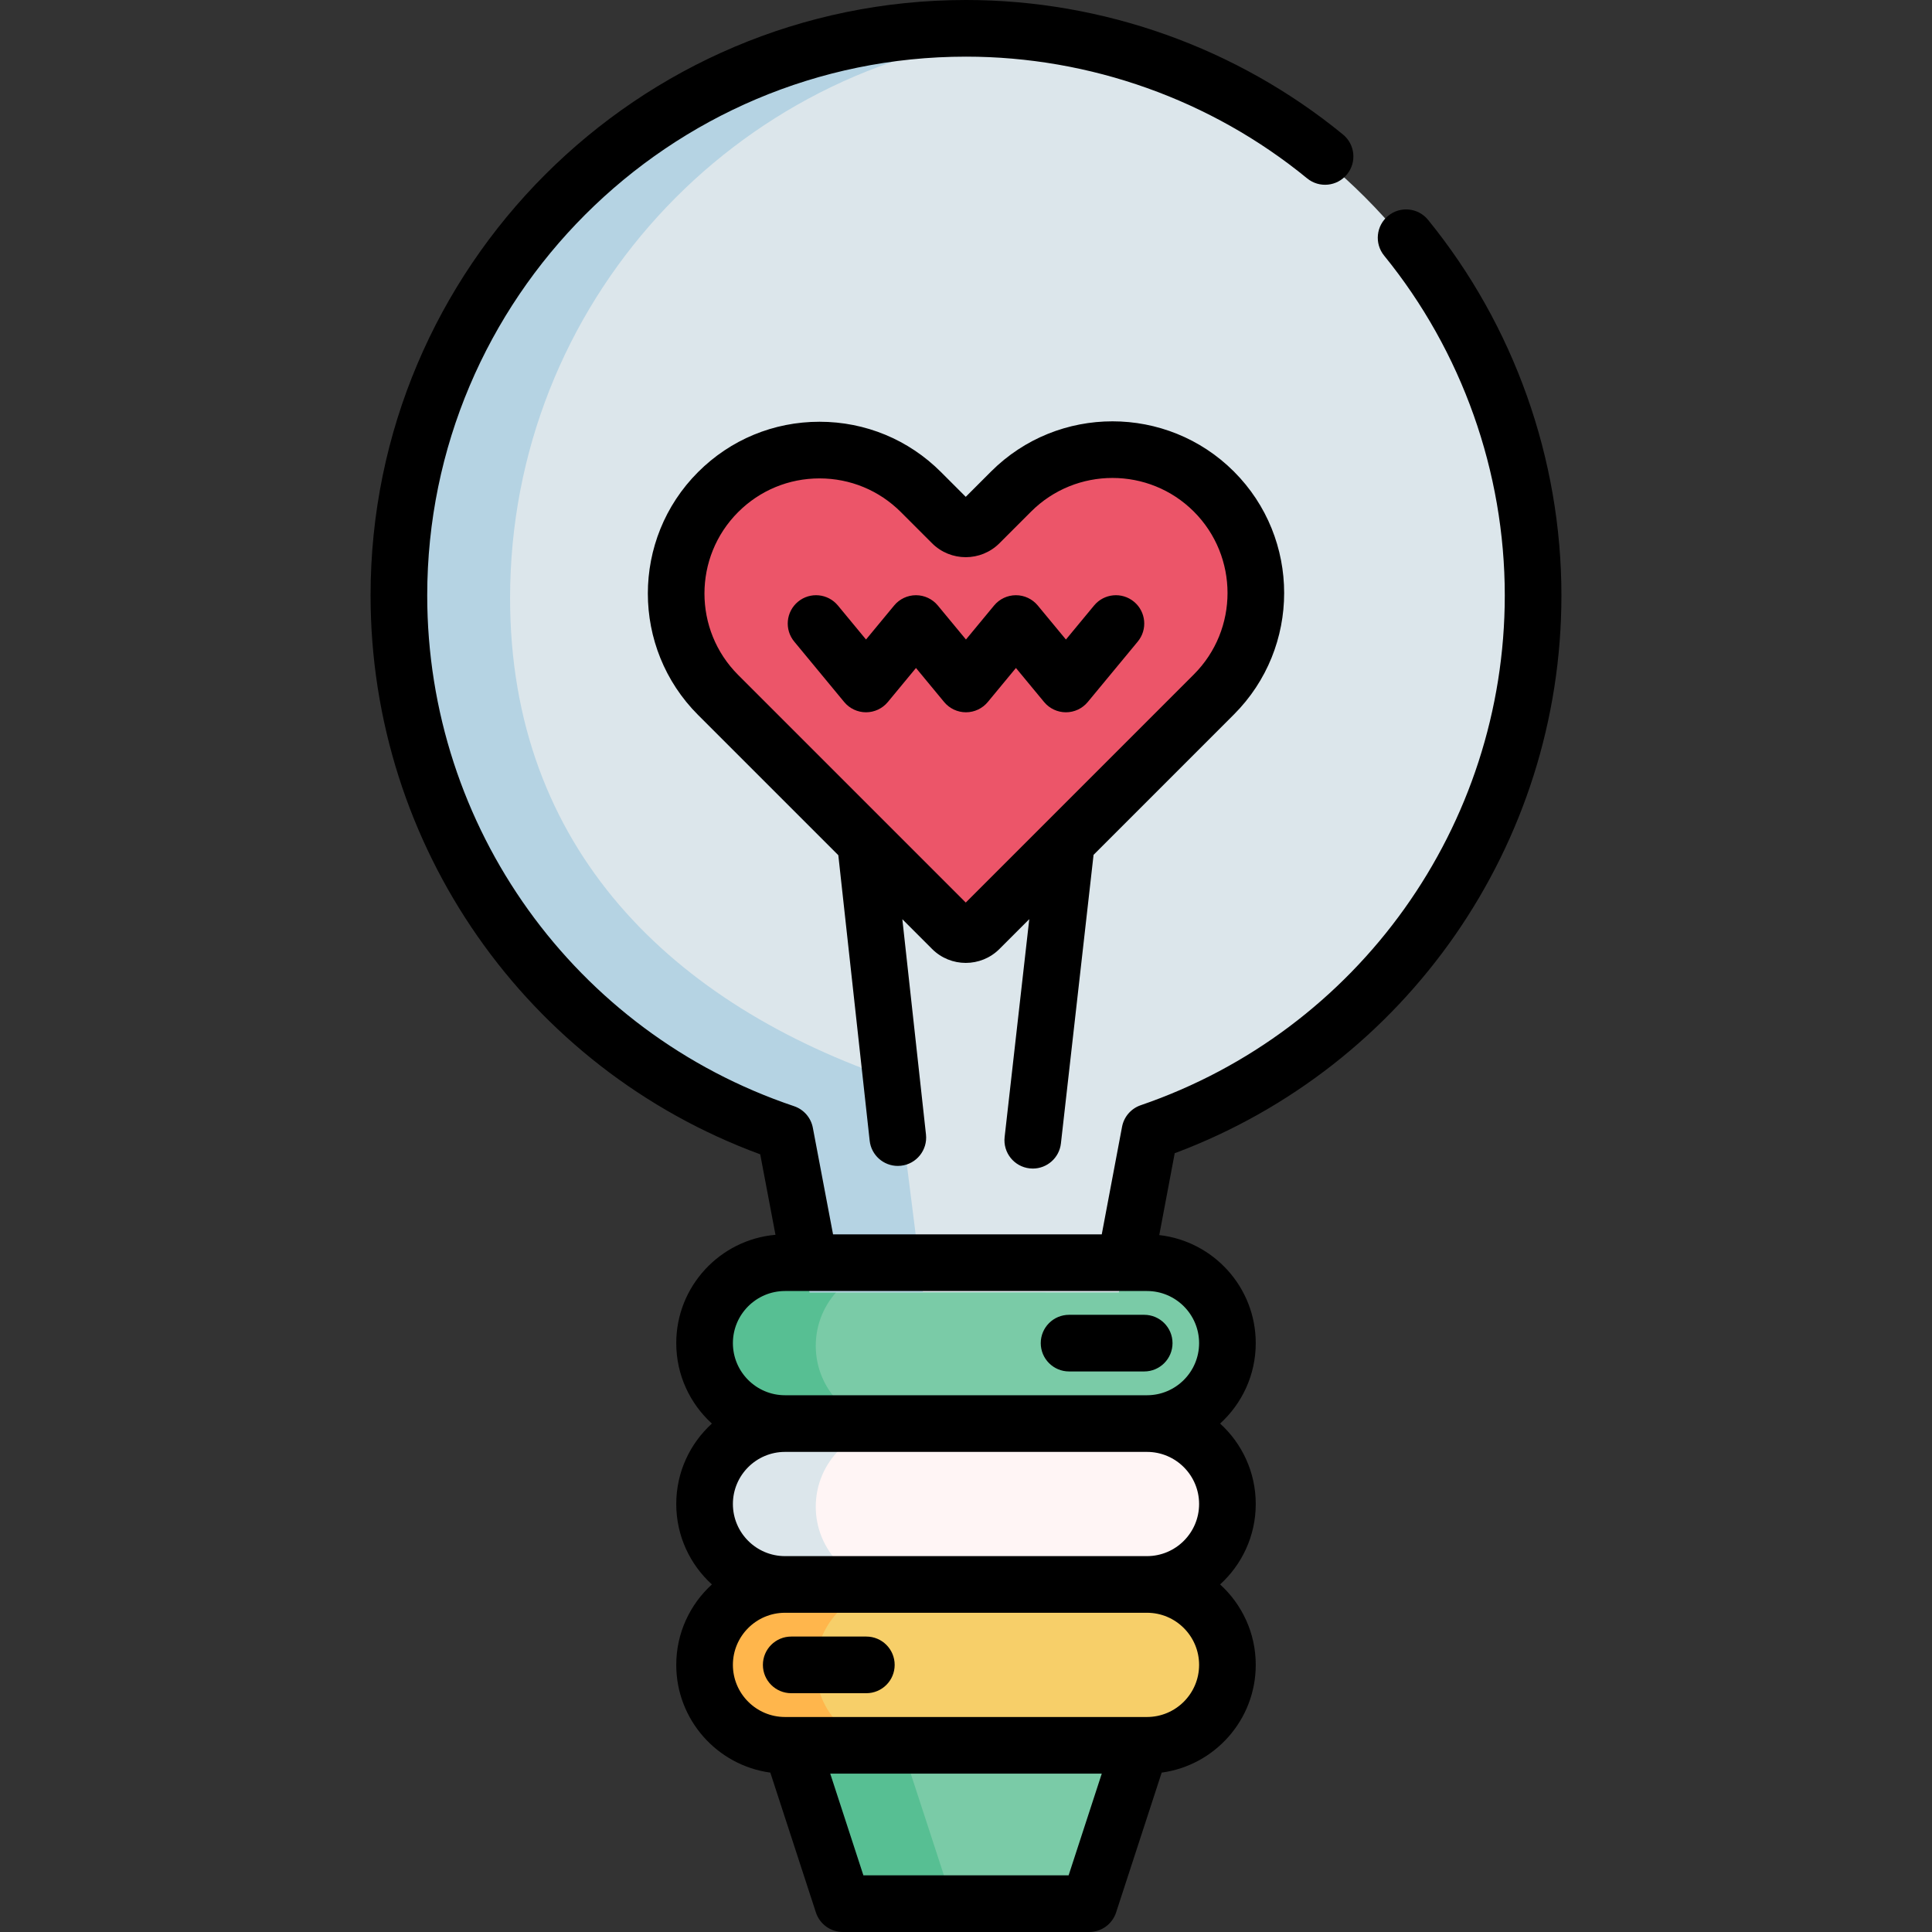
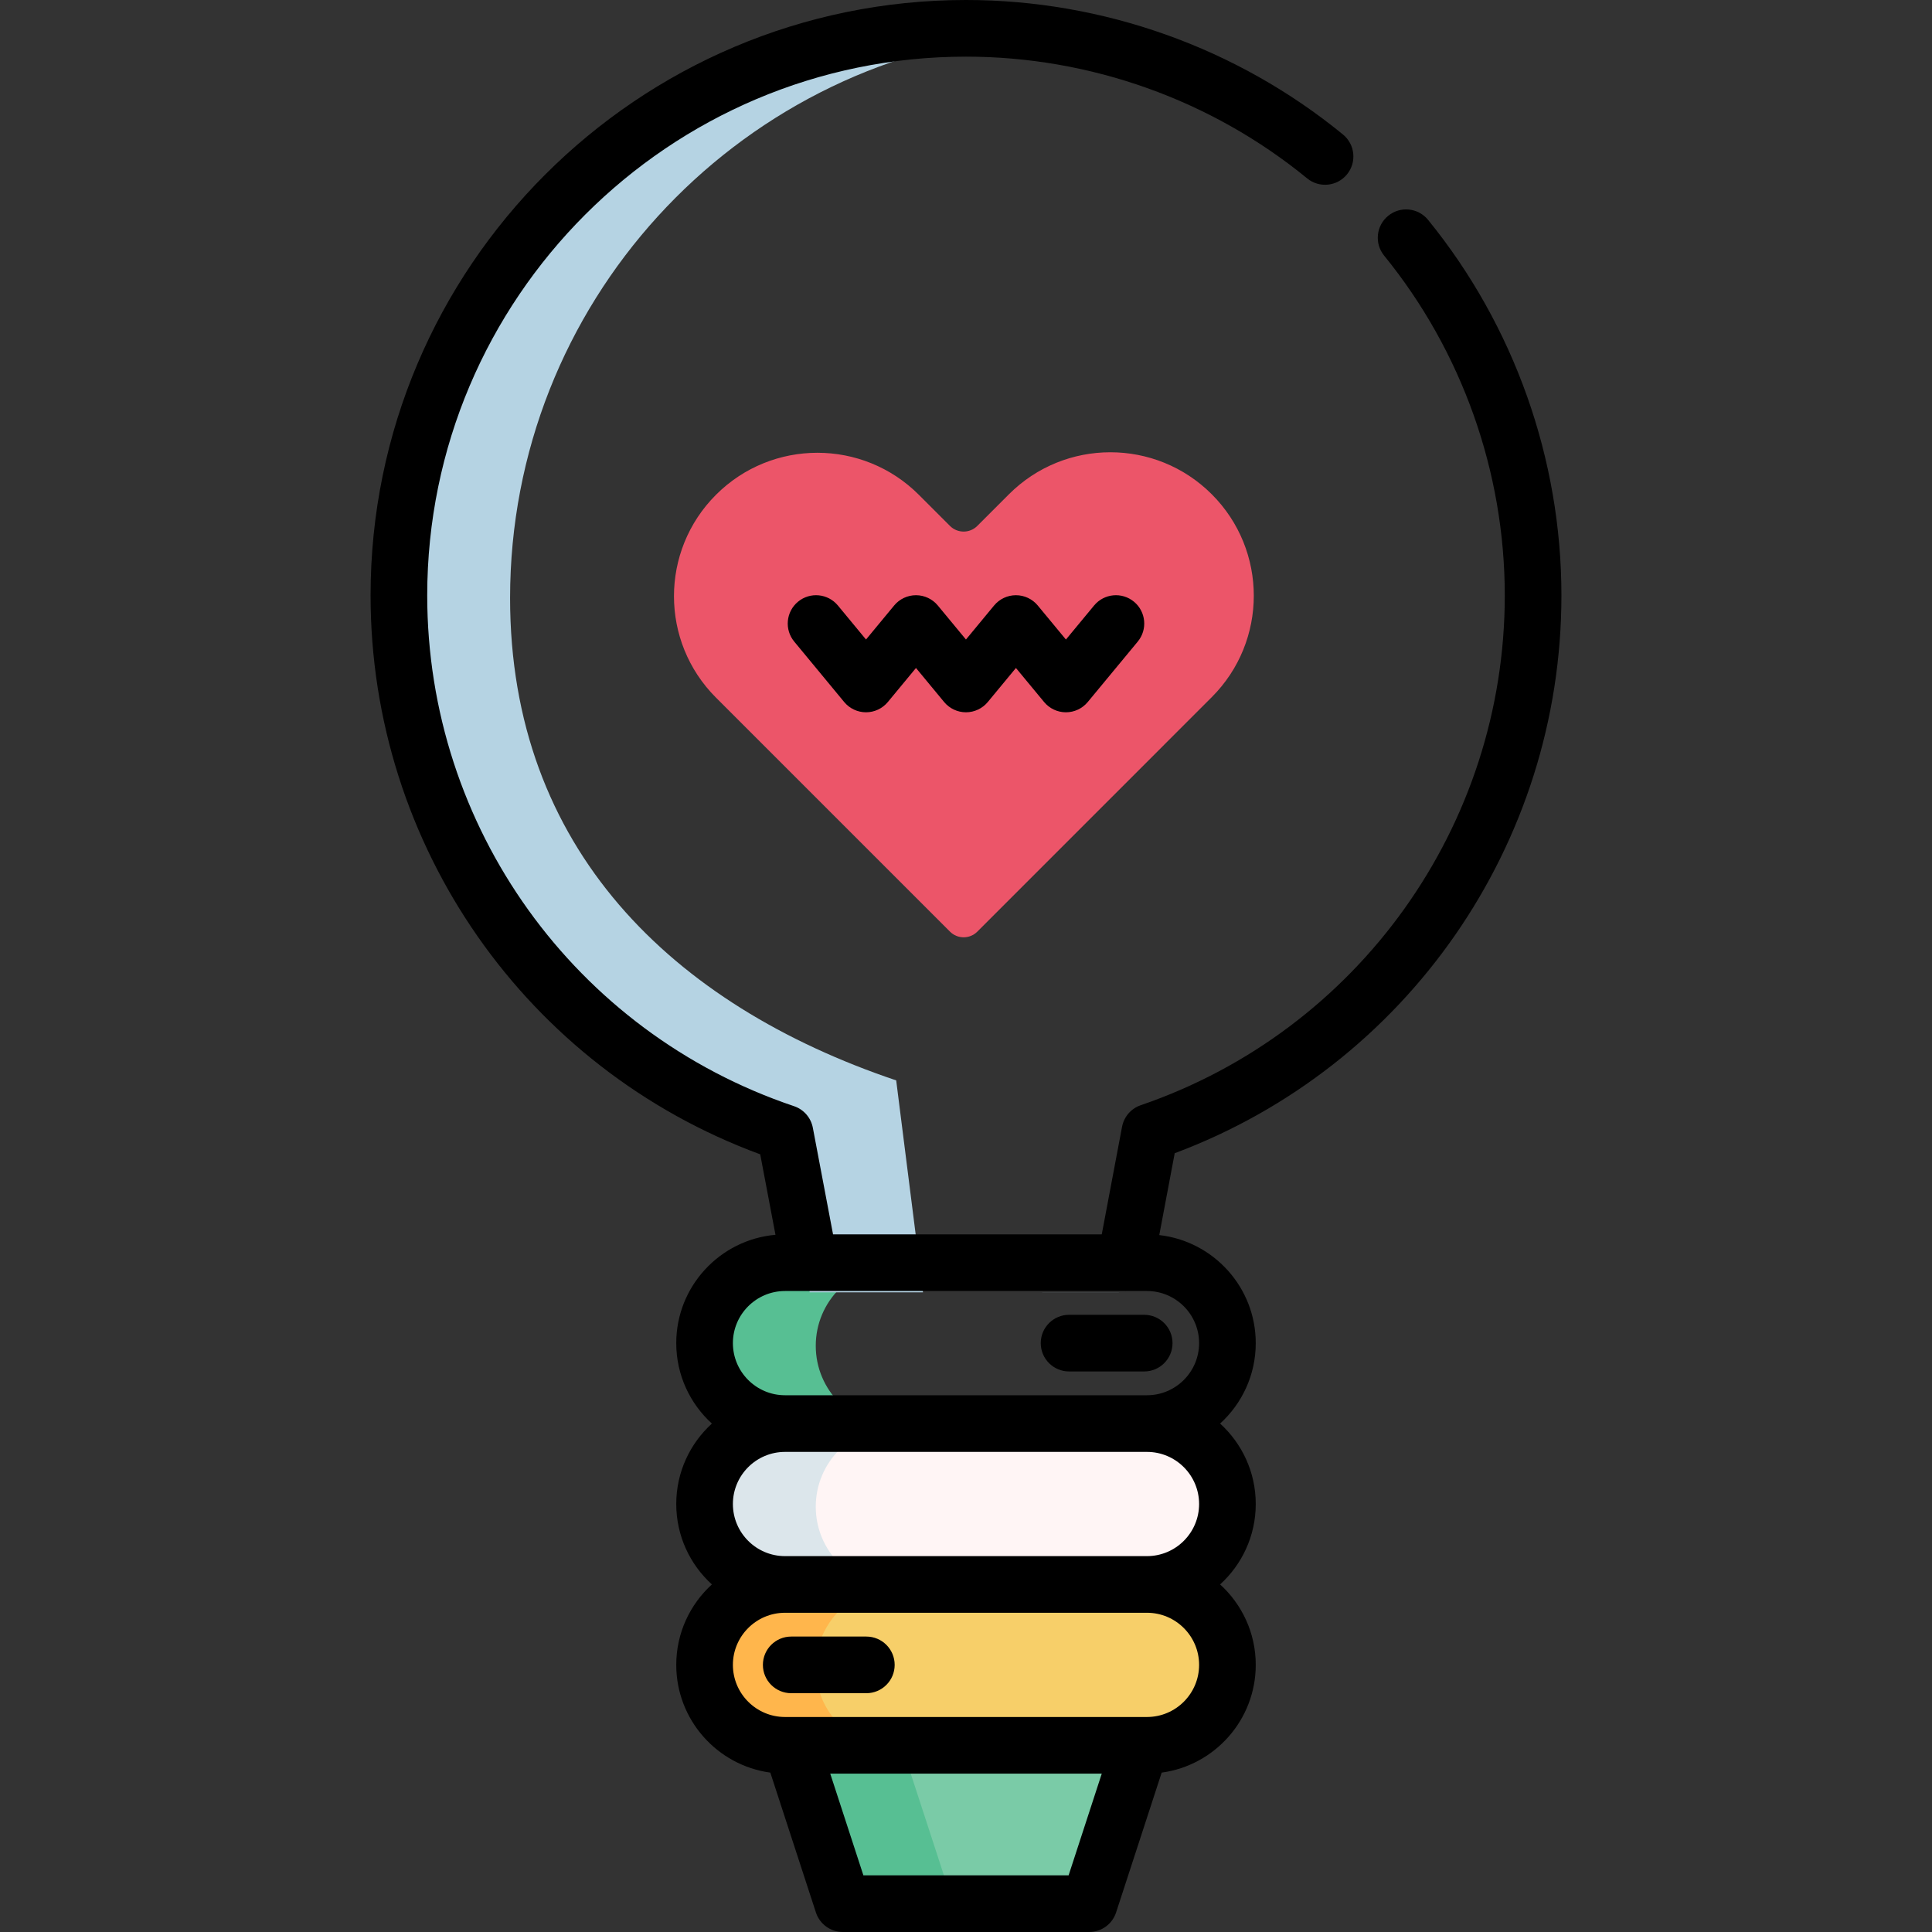
<svg xmlns="http://www.w3.org/2000/svg" version="1.1" id="Capa_1" x="0px" y="0px" viewBox="0 0 512.001 512.001" style="enable-background:new 0 0 512.001 512.001;" xml:space="preserve">
  <rect x="0" y="0" width="512.001" height="512.001" fill="#333333" stroke="none" />
  <path style="fill:#FFF5F5;" d="M303.403,420.606h-95.926c-11.773,0-21.317-9.544-21.317-21.317l0,0  c0-11.773,9.544-21.317,21.317-21.317h95.926c11.773,0,21.317,9.544,21.317,21.317l0,0  C324.72,411.063,315.176,420.606,303.403,420.606z" />
  <path style="fill:#DCE6EB;" d="M216.185,399.29L216.185,399.29c0-11.773,9.544-21.317,21.317-21.317h-30.026  c-11.772,0-21.317,9.544-21.317,21.317l0,0c0,11.772,9.544,21.317,21.317,21.317h30.026  C225.73,420.607,216.185,411.063,216.185,399.29z" />
-   <path style="fill:#7ACBA7;" d="M303.403,377.973h-95.926c-11.773,0-21.317-9.544-21.317-21.317l0,0  c0-11.773,9.544-21.317,21.317-21.317h95.926c11.773,0,21.317,9.544,21.317,21.317l0,0  C324.72,368.429,315.176,377.973,303.403,377.973z" />
  <path style="fill:#57BF93;" d="M216.185,356.656L216.185,356.656c0-11.772,9.544-21.317,21.317-21.317h-30.026  c-11.772,0-21.317,9.544-21.317,21.317l0,0c0,11.773,9.544,21.317,21.317,21.317h30.026  C225.73,377.973,216.185,368.429,216.185,356.656z" />
-   <path style="fill:#DCE6EB;" d="M296.51,342.492l7.661-41.779c59.083-20.242,101.557-76.261,101.557-142.205  c0-83.002-67.286-150.289-150.289-150.289c-83.002,0-150.289,67.286-150.289,150.289c0,66.231,42.842,122.453,102.325,142.47  l7.101,41.497" />
  <path style="fill:#B5D3E3;" d="M244.603,342.474l-7.101-56.16c-59.483-20.017-102.325-61.576-102.325-127.806  c0-77.935,59.323-142.01,135.276-149.544c-4.938-0.489-9.946-0.745-15.013-0.745c-83.002,0-150.289,67.286-150.289,150.289  c0,66.23,42.842,122.453,102.325,142.47l7.101,41.497l81.933,0.017l0.001-0.006L244.603,342.474z" />
  <path style="fill:#F7CF69;" d="M303.403,463.241h-95.926c-11.773,0-21.317-9.544-21.317-21.317l0,0  c0-11.773,9.544-21.317,21.317-21.317h95.926c11.773,0,21.317,9.544,21.317,21.317l0,0  C324.72,453.697,315.176,463.241,303.403,463.241z" />
  <path style="fill:#FFB64C;" d="M216.185,441.924c0-11.773,9.544-21.317,21.317-21.317h-30.026c-11.772,0-21.317,9.544-21.317,21.317  c0,11.773,9.544,21.317,21.317,21.317h30.026C225.73,463.241,216.185,453.697,216.185,441.924z" />
  <polygon style="fill:#7ACBA7;" points="288.08,505.206 222.8,505.206 209.122,463.245 301.758,463.245 " />
  <polygon style="fill:#57BF93;" points="209.122,463.245 222.8,505.206 252.826,505.206 239.148,463.245 " />
  <path style="fill:#EC5569;" d="M321.136,130.989L321.136,130.989c-14.845-14.845-38.913-14.845-53.758,0l-8.386,8.386  c-2,2-5.241,2-7.241,0l-8.251-8.251c-14.845-14.845-38.913-14.845-53.757,0l0,0c-14.845,14.845-14.845,38.913,0,53.758  l62.014,62.014c2,2,5.241,2,7.241,0l62.138-62.148C335.981,169.902,335.981,145.834,321.136,130.989z" />
  <path d="M413.795,157.794c0-36.175-12.551-71.521-35.341-99.528c-2.615-3.215-7.343-3.701-10.56-1.084  c-3.216,2.616-3.701,7.344-1.085,10.559c20.62,25.337,31.974,57.319,31.974,90.052c0,61.038-38.774,115.333-96.484,135.106  c-2.555,0.876-4.443,3.055-4.943,5.71l-5.378,28.512h-71.211l-5.355-28.254c-0.505-2.666-2.409-4.851-4.981-5.717  c-58.147-19.568-97.213-73.964-97.213-135.356c0-78.731,64.053-142.783,142.783-142.783c32.895,0,65,11.456,90.401,32.257  c3.208,2.626,7.937,2.157,10.563-1.052c2.626-3.208,2.156-7.936-1.052-10.563C327.837,12.662,292.354,0,256,0  C168.992,0,98.205,70.786,98.205,157.794c0,66.366,41.309,125.333,103.262,148.114l4.043,21.33  c-14.713,1.285-26.296,13.665-26.296,28.706c0,8.439,3.645,16.041,9.444,21.317c-5.798,5.275-9.444,12.878-9.444,21.316  c0,8.439,3.645,16.041,9.444,21.317c-5.798,5.276-9.444,12.878-9.444,21.317c0,14.573,10.873,26.645,24.93,28.553l12.079,37.056  c1.007,3.089,3.887,5.18,7.137,5.18h65.282c3.25,0,6.13-2.091,7.137-5.18l12.079-37.056c14.057-1.908,24.929-13.98,24.929-28.553  c0-8.439-3.645-16.041-9.444-21.317c5.798-5.276,9.444-12.878,9.444-21.317c0-8.438-3.645-16.041-9.444-21.316  c5.798-5.276,9.444-12.878,9.444-21.317c0-14.792-11.202-27.011-25.567-28.634l4.092-21.693  C372.791,282.625,413.795,223.774,413.795,157.794z M283.193,496.988h-54.385l-8.786-26.954h71.957L283.193,496.988z   M317.774,441.211c0,7.615-6.195,13.811-13.811,13.811h-95.926c-7.615,0-13.811-6.195-13.811-13.811s6.195-13.811,13.811-13.811  h95.926C311.578,427.401,317.774,433.596,317.774,441.211z M317.774,398.578c0,7.615-6.195,13.811-13.811,13.811h-95.926  c-7.615,0-13.811-6.195-13.811-13.811c0-7.615,6.195-13.81,13.811-13.81h95.926C311.578,384.768,317.774,390.963,317.774,398.578z   M317.774,355.944c0,7.615-6.195,13.811-13.811,13.811h-95.926c-7.615,0-13.811-6.195-13.811-13.811  c0-7.616,6.195-13.811,13.811-13.811h6.471c0.011,0,0.022,0.001,0.033,0.001c0.01,0,0.021-0.001,0.031-0.001h83.605  c0.01,0,0.021,0.001,0.031,0.001c0.011,0,0.022-0.001,0.033-0.001h5.721C311.578,342.133,317.774,348.328,317.774,355.944z" />
-   <path d="M272.854,309.633c0.286,0.032,0.57,0.048,0.854,0.048c3.768,0,7.016-2.83,7.448-6.663l8.65-76.471l37.2-37.206  c17.746-17.747,17.746-46.626,0-64.373h-0.001c-17.745-17.746-46.624-17.748-64.373,0l-6.697,6.698l-6.564-6.564  c-8.597-8.597-20.028-13.332-32.187-13.332c-12.159,0-23.589,4.735-32.187,13.332c-17.747,17.747-17.747,46.626,0,64.373  l37.167,37.167l8.309,75.653c0.421,3.842,3.673,6.687,7.452,6.687c0.273,0,0.55-0.015,0.829-0.045  c4.12-0.452,7.094-4.159,6.641-8.281l-6.265-57.048l7.881,7.881c2.461,2.461,5.695,3.692,8.927,3.692  c3.234,0,6.467-1.231,8.929-3.693l7.904-7.905l-6.532,57.746C265.773,305.451,268.735,309.167,272.854,309.633z M255.938,239.188  l-60.327-60.327c-11.895-11.895-11.894-31.248,0-43.143c5.762-5.762,13.423-8.935,21.571-8.935c8.149,0,15.81,3.173,21.571,8.935  l8.252,8.253c4.922,4.921,12.93,4.921,17.855-0.001l8.385-8.386c11.897-11.895,31.249-11.895,43.143,0  c11.894,11.895,11.895,31.249,0,43.144L255.938,239.188z" />
  <path d="M202.176,441.211c0,4.145,3.361,7.506,7.506,7.506h19.909c4.145,0,7.506-3.361,7.506-7.506c0-4.145-3.361-7.506-7.506-7.506  h-19.909C205.537,433.705,202.176,437.066,202.176,441.211z" />
  <path d="M300.518,159.462c-3.191-2.642-7.923-2.197-10.569,0.998l-7.467,9.024l-7.467-9.024c-1.426-1.723-3.547-2.721-5.784-2.721  s-4.358,0.999-5.783,2.722l-7.459,9.019l-7.46-9.019c-1.426-1.724-3.547-2.722-5.785-2.722s-4.358,0.999-5.784,2.723l-7.456,9.016  l-7.453-9.016c-2.64-3.194-7.371-3.644-10.568-1.003c-3.195,2.641-3.644,7.373-1.003,10.569l13.238,16.013  c1.426,1.724,3.547,2.723,5.785,2.723l0,0c2.238,0,4.359-0.999,5.785-2.723l7.458-9.018l7.46,9.019  c1.426,1.724,3.547,2.722,5.784,2.722c2.238,0,4.359-0.999,5.784-2.722l7.46-9.02l7.465,9.022c1.426,1.723,3.546,2.721,5.783,2.721  s4.358-0.998,5.783-2.721l13.25-16.013C304.158,166.836,303.712,162.105,300.518,159.462z" />
  <path d="M283.316,348.438c-4.146,0-7.506,3.361-7.506,7.506c0,4.145,3.36,7.506,7.506,7.506h19.91c4.146,0,7.506-3.361,7.506-7.506  c0-4.145-3.36-7.506-7.506-7.506H283.316z" />
  <g>
</g>
  <g>
</g>
  <g>
</g>
  <g>
</g>
  <g>
</g>
  <g>
</g>
  <g>
</g>
  <g>
</g>
  <g>
</g>
  <g>
</g>
  <g>
</g>
  <g>
</g>
  <g>
</g>
  <g>
</g>
  <g>
</g>
</svg>